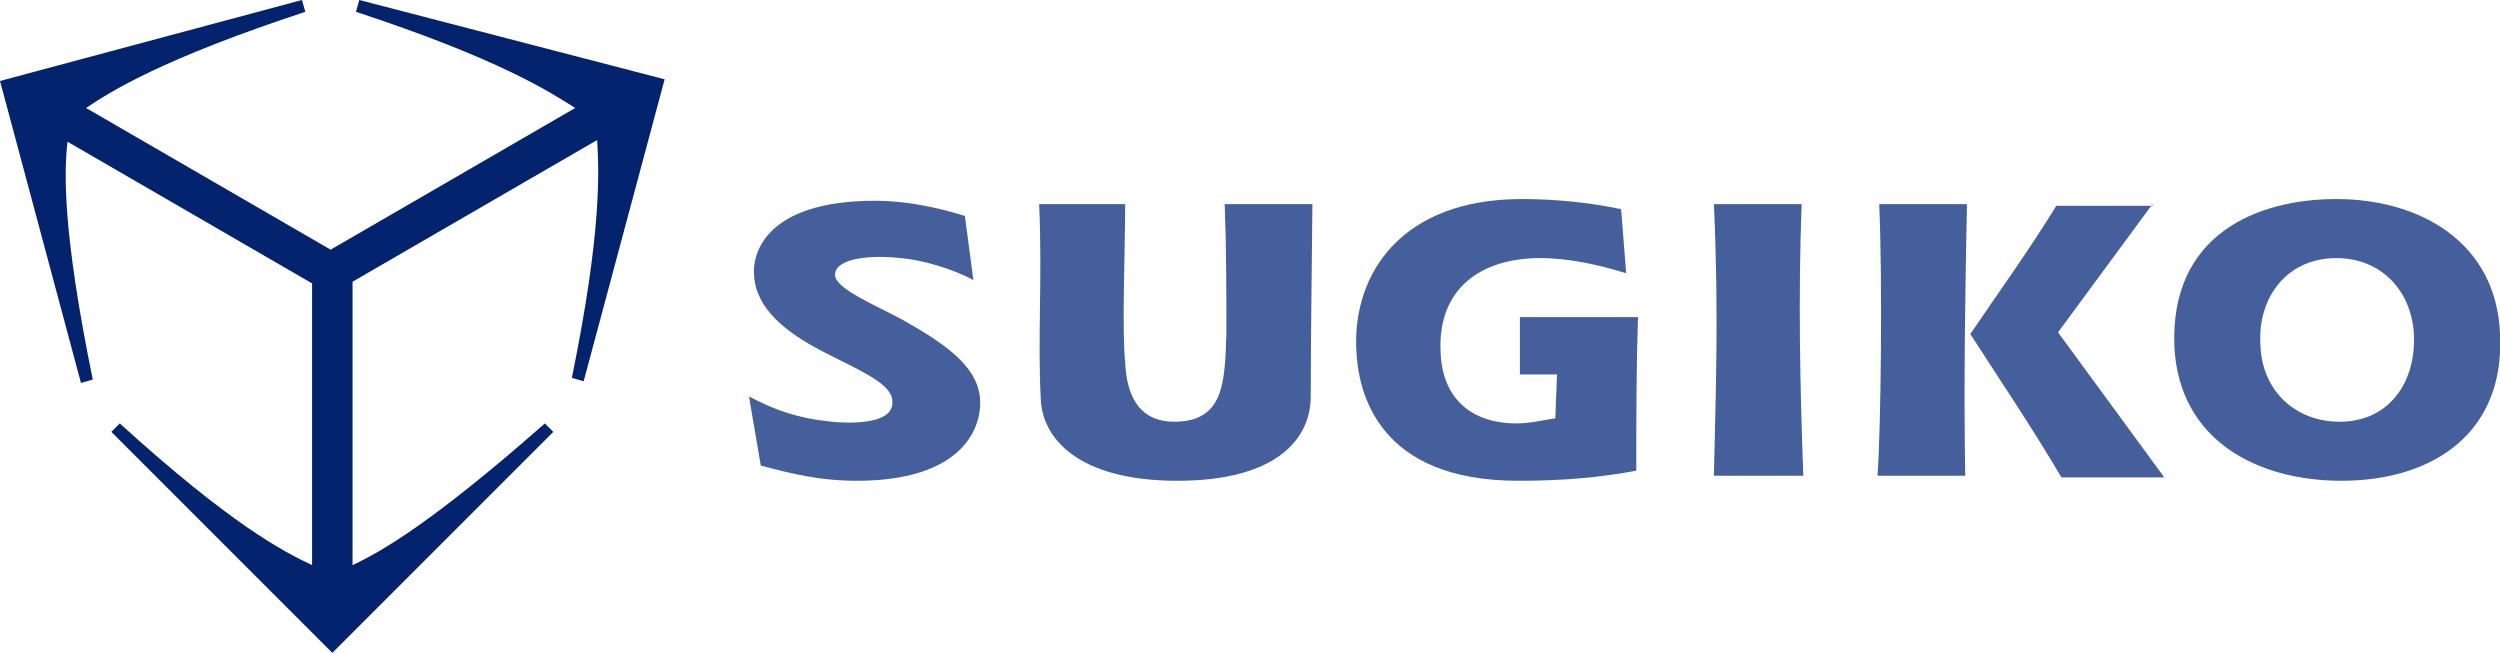
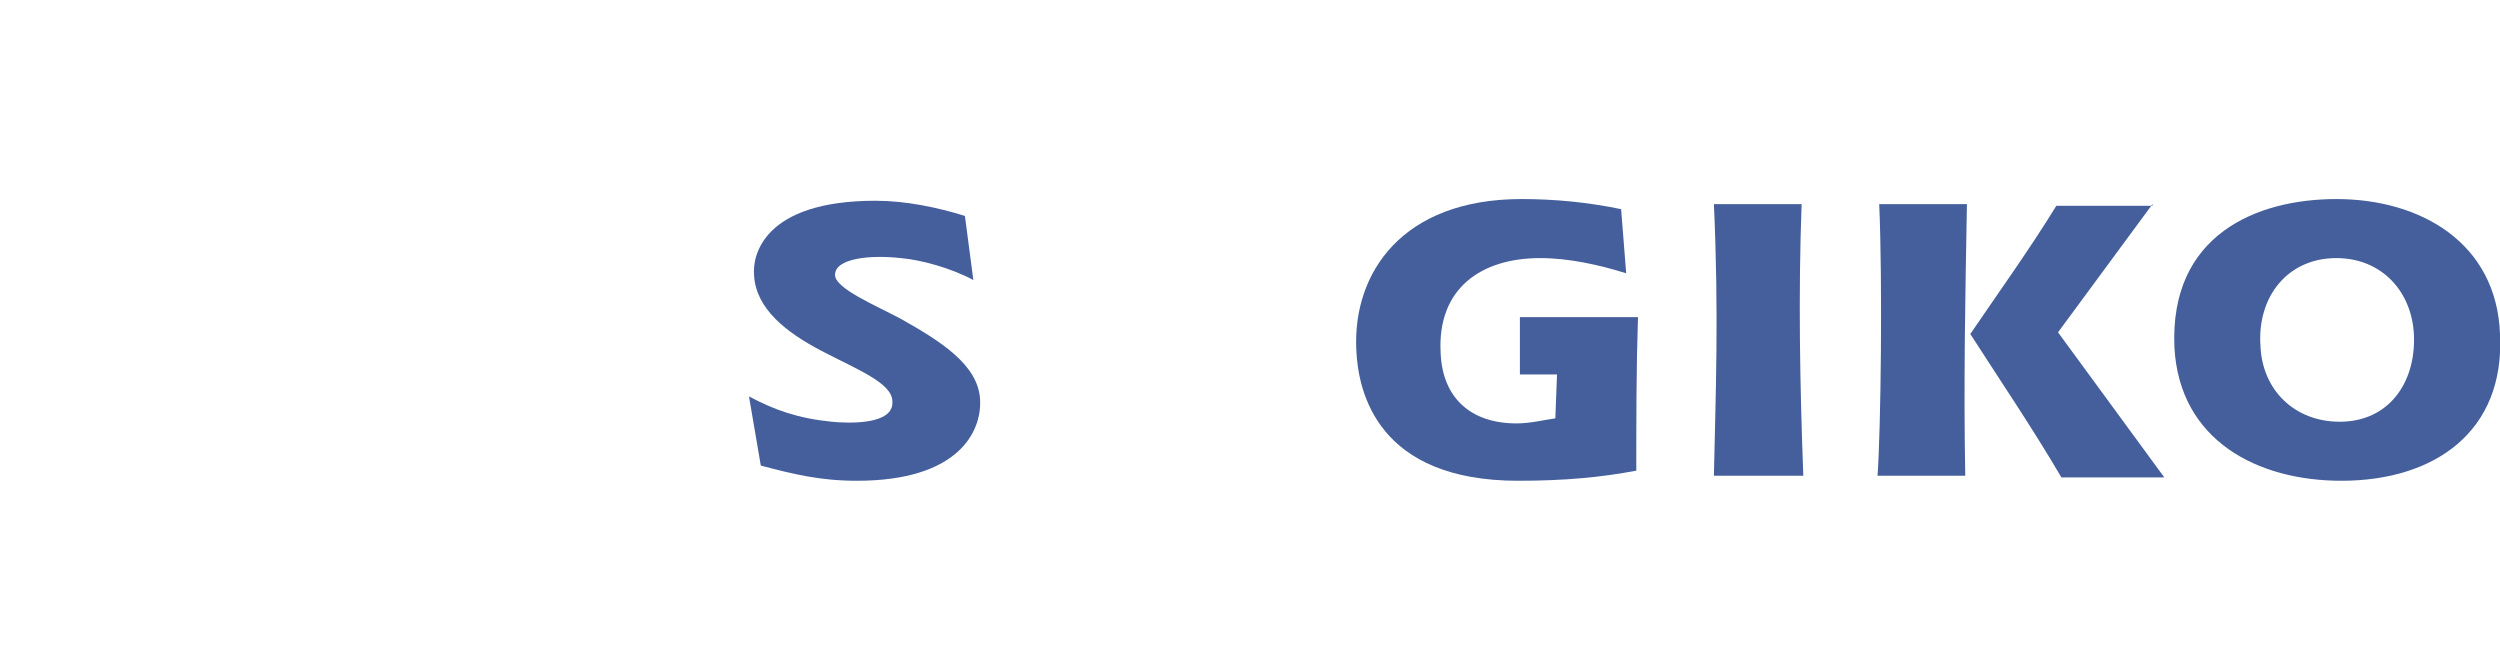
<svg xmlns="http://www.w3.org/2000/svg" version="1.1" id="レイヤー_1" x="0px" y="0px" width="148.2px" height="38.7px" viewBox="0 0 148.2 38.7" style="enable-background:new 0 0 148.2 38.7;" xml:space="preserve">
  <style type="text/css">
	.st0{fill:#04236F;}
	.st1{fill:#445F9B;}
</style>
  <g>
-     <path class="st0" d="M21.3,0l-0.2,0.7c8.5,2.8,11.4,4.7,13,5.7l-14.5,8.4L5.1,6.4c1.5-1,4.5-2.9,13-5.7L17.9,0L0,4.8l4.8,17.9   l0.7-0.2C3.7,13.7,3.8,10.2,4,8.4l14.5,8.4v16.7c-1.7-0.8-4.8-2.4-11.4-8.4l-0.5,0.5l13.1,13.1l13.1-13.1l-0.5-0.5   c-6.7,5.9-9.7,7.6-11.4,8.4V16.7l14.5-8.4c0.1,1.8,0.3,5.3-1.5,14.1l0.7,0.2l4.8-17.9L21.3,0z" />
    <g>
      <path class="st1" d="M57.7,16.6c-1.3-0.7-3.1-1.2-4.3-1.3c-1.8-0.2-3.9,0-3.9,1c0,0.8,2.4,1.8,3.9,2.6c2.3,1.3,4.6,2.7,4.7,4.8    c0.1,1.9-1.3,4.8-7.3,4.8c-2.2,0-3.8-0.4-5.7-0.9l-0.7-4.1c1.5,0.8,2.9,1.3,4.9,1.5c1,0.1,3.7,0.2,3.6-1.2c0-1.1-2.1-1.9-4.2-3    c-2.1-1.1-3.9-2.5-4-4.5c-0.1-1.1,0.5-4.4,7.2-4.4c1.8,0,3.7,0.4,5.3,0.9L57.7,16.6z" />
-       <path class="st1" d="M66.7,12.1c0,2.7-0.2,7.4,0,9.4c0.1,2.2,1,3.5,2.9,3.5c3,0,3-2.4,3.1-5.2c0-2.6,0-5.1-0.1-7.7h5.2    c0,1-0.1,7.7-0.1,11.4c0,2.5-2,5-7.9,5c-6,0-8-2.6-8.1-4.8c-0.2-3.6,0.1-7.3-0.1-11.6H66.7z" />
      <path class="st1" d="M92.3,22.2h-2.2l0-3.4h7c-0.1,3-0.1,6.1-0.1,9.1c-2.1,0.4-4.3,0.6-7,0.6c-8.3,0-9.5-5.2-9.6-7.8    c-0.2-4.5,2.7-8.9,9.8-8.9c2,0,4,0.2,5.9,0.6l0.3,3.8c-1.6-0.5-3.4-0.9-5.1-0.9c-3.5,0-6.1,1.8-5.9,5.6c0.1,2.7,1.8,4.2,4.5,4.2    c0.8,0,1.6-0.2,2.3-0.3L92.3,22.2z" />
      <path class="st1" d="M101.6,28.2c0.1-4.8,0.3-9.5,0-16.1h5.2c-0.2,5.4-0.1,10.7,0.1,16.1H101.6z" />
      <path class="st1" d="M116.6,12.1c-0.1,5.4-0.2,10.7-0.1,16.1h-5.2c0.2-2.8,0.3-11.5,0.1-16.1H116.6z M127.6,12.1l-5.6,7.6l6.3,8.6    h-6.1c-1.7-2.9-3.6-5.7-5.4-8.5c1.7-2.5,3.5-5,5.1-7.6H127.6z" />
      <path class="st1" d="M138.5,15.3c2.7,0,4.5,2,4.6,4.6c0.1,2.8-1.5,5.1-4.4,5.1c-2.7,0-4.6-1.9-4.7-4.5    C133.8,17.6,135.6,15.3,138.5,15.3z M138.5,11.8c-4.7,0-9.9,2.1-9.6,8.8c0.3,5.5,4.9,7.9,9.9,7.9c5.5,0,9.7-2.9,9.4-8.7    C148,14.4,143.5,11.8,138.5,11.8z" />
    </g>
  </g>
</svg>